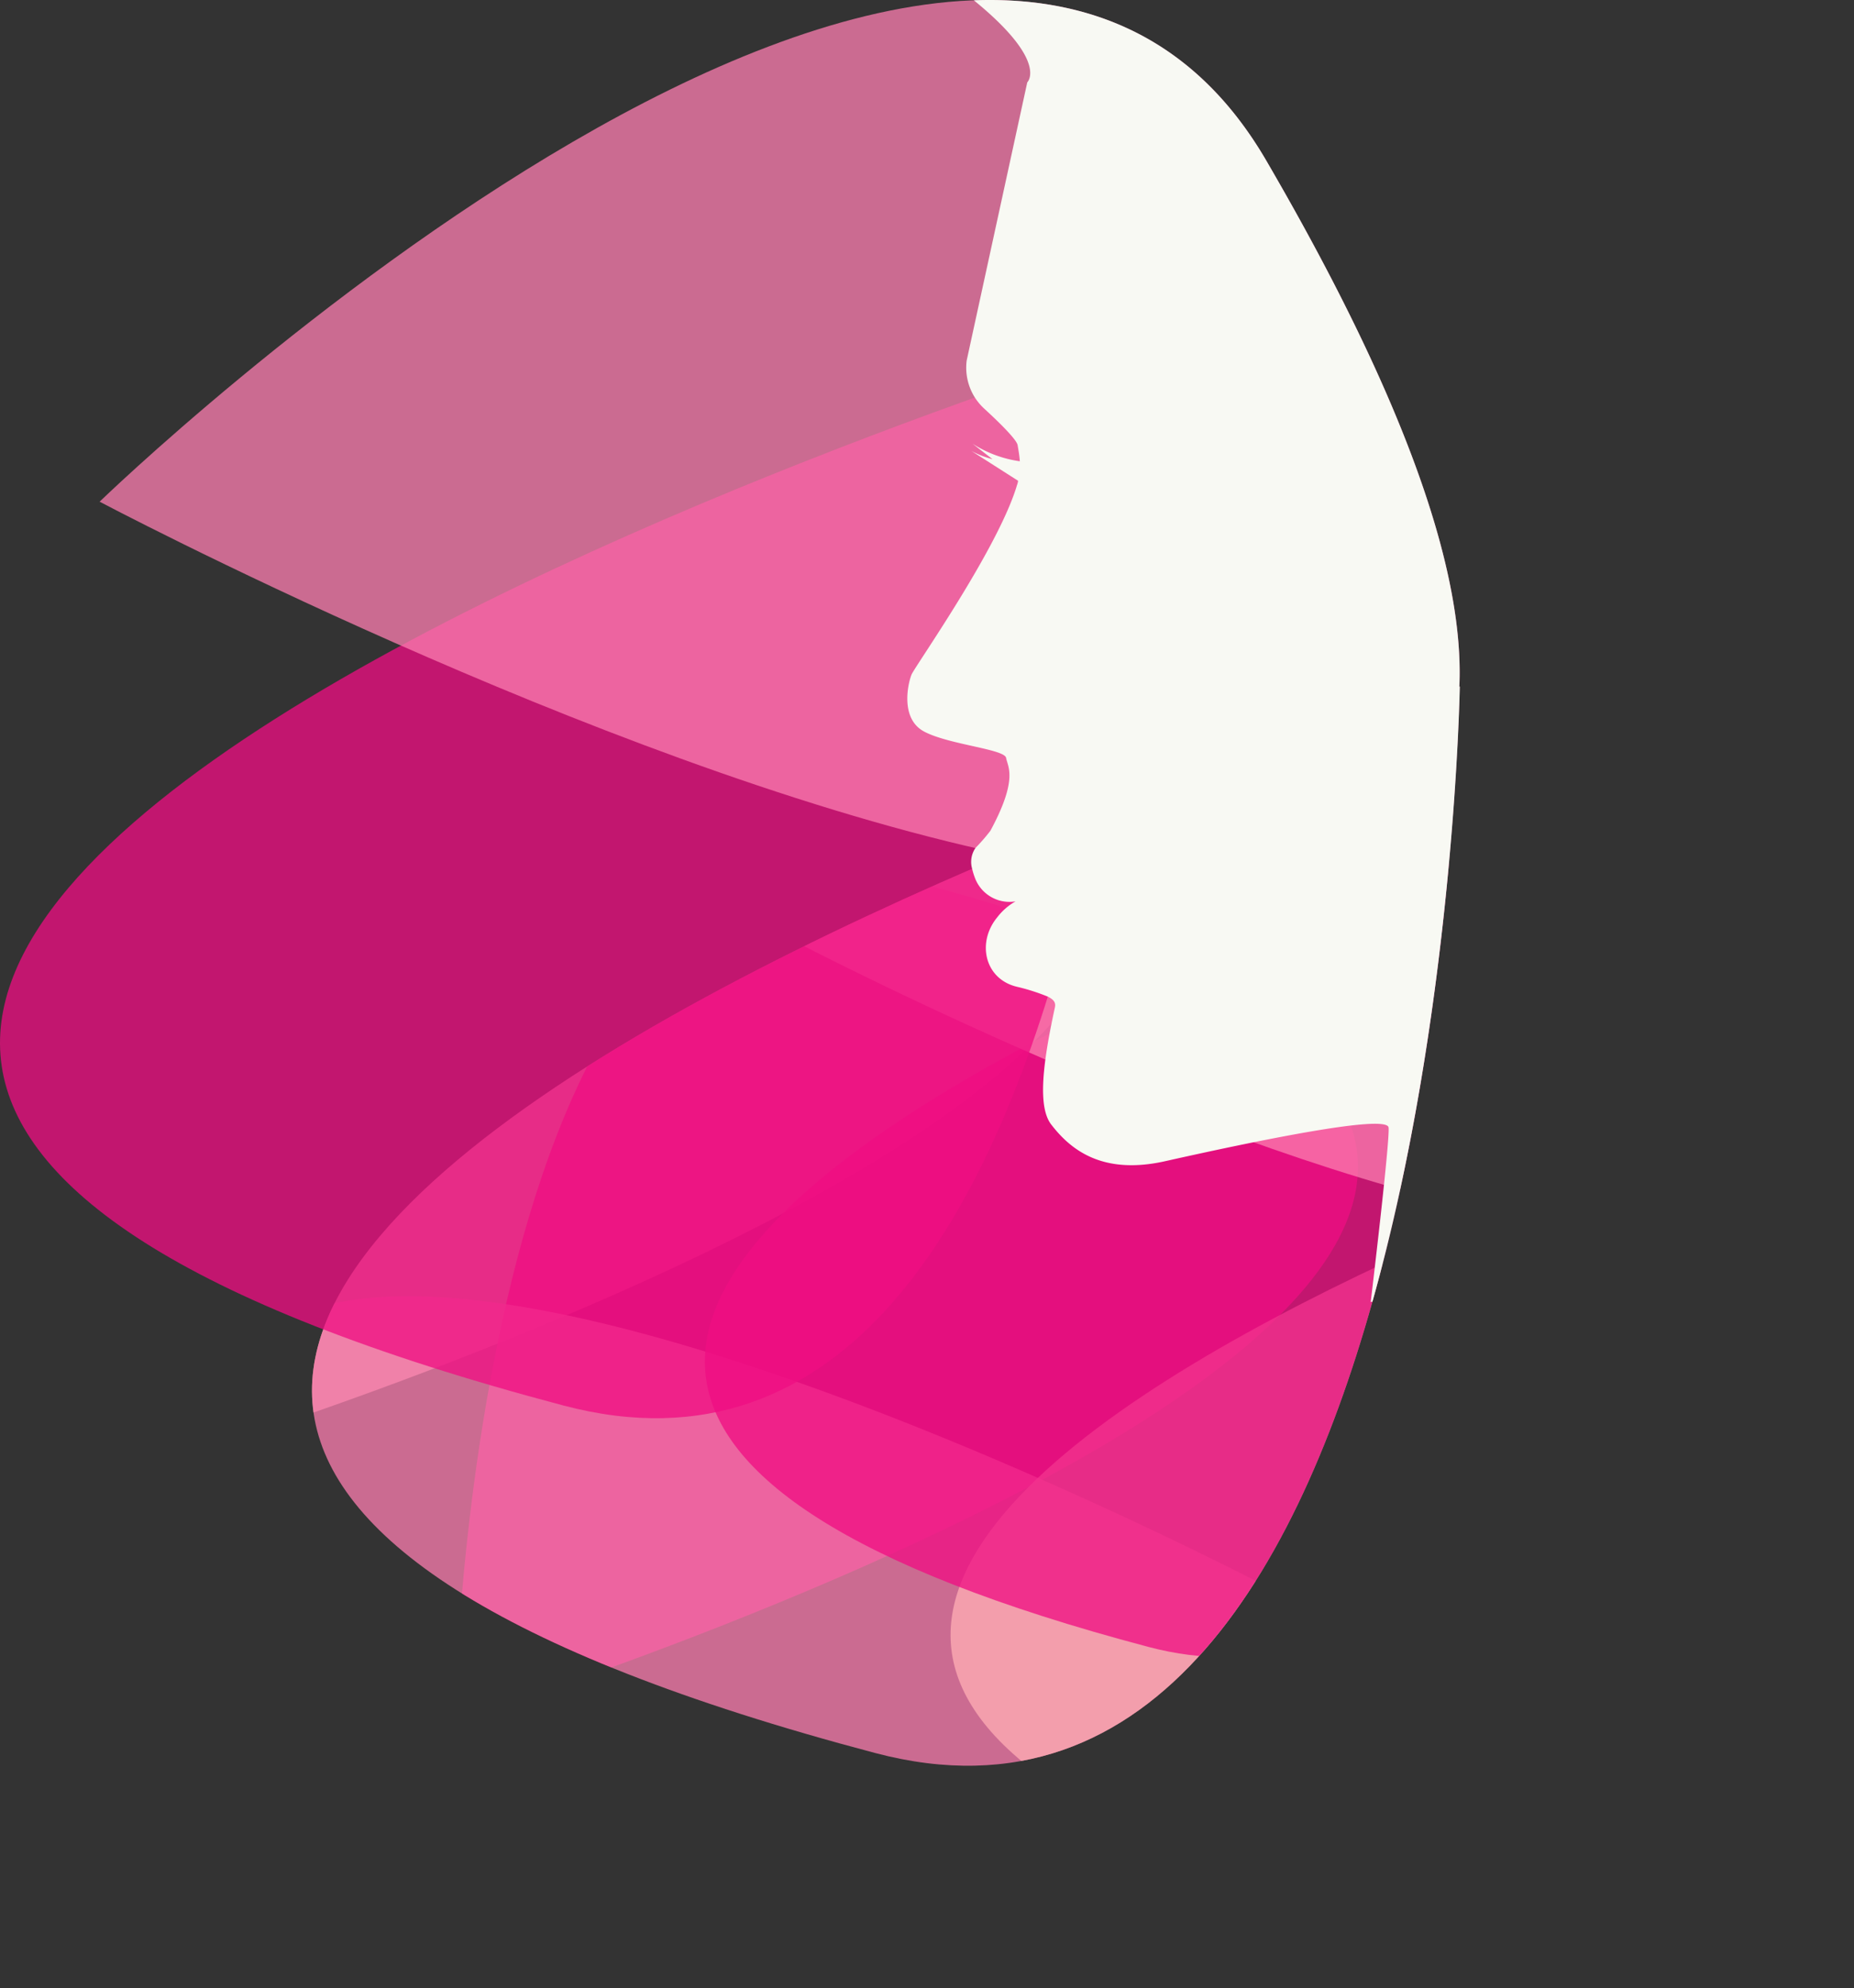
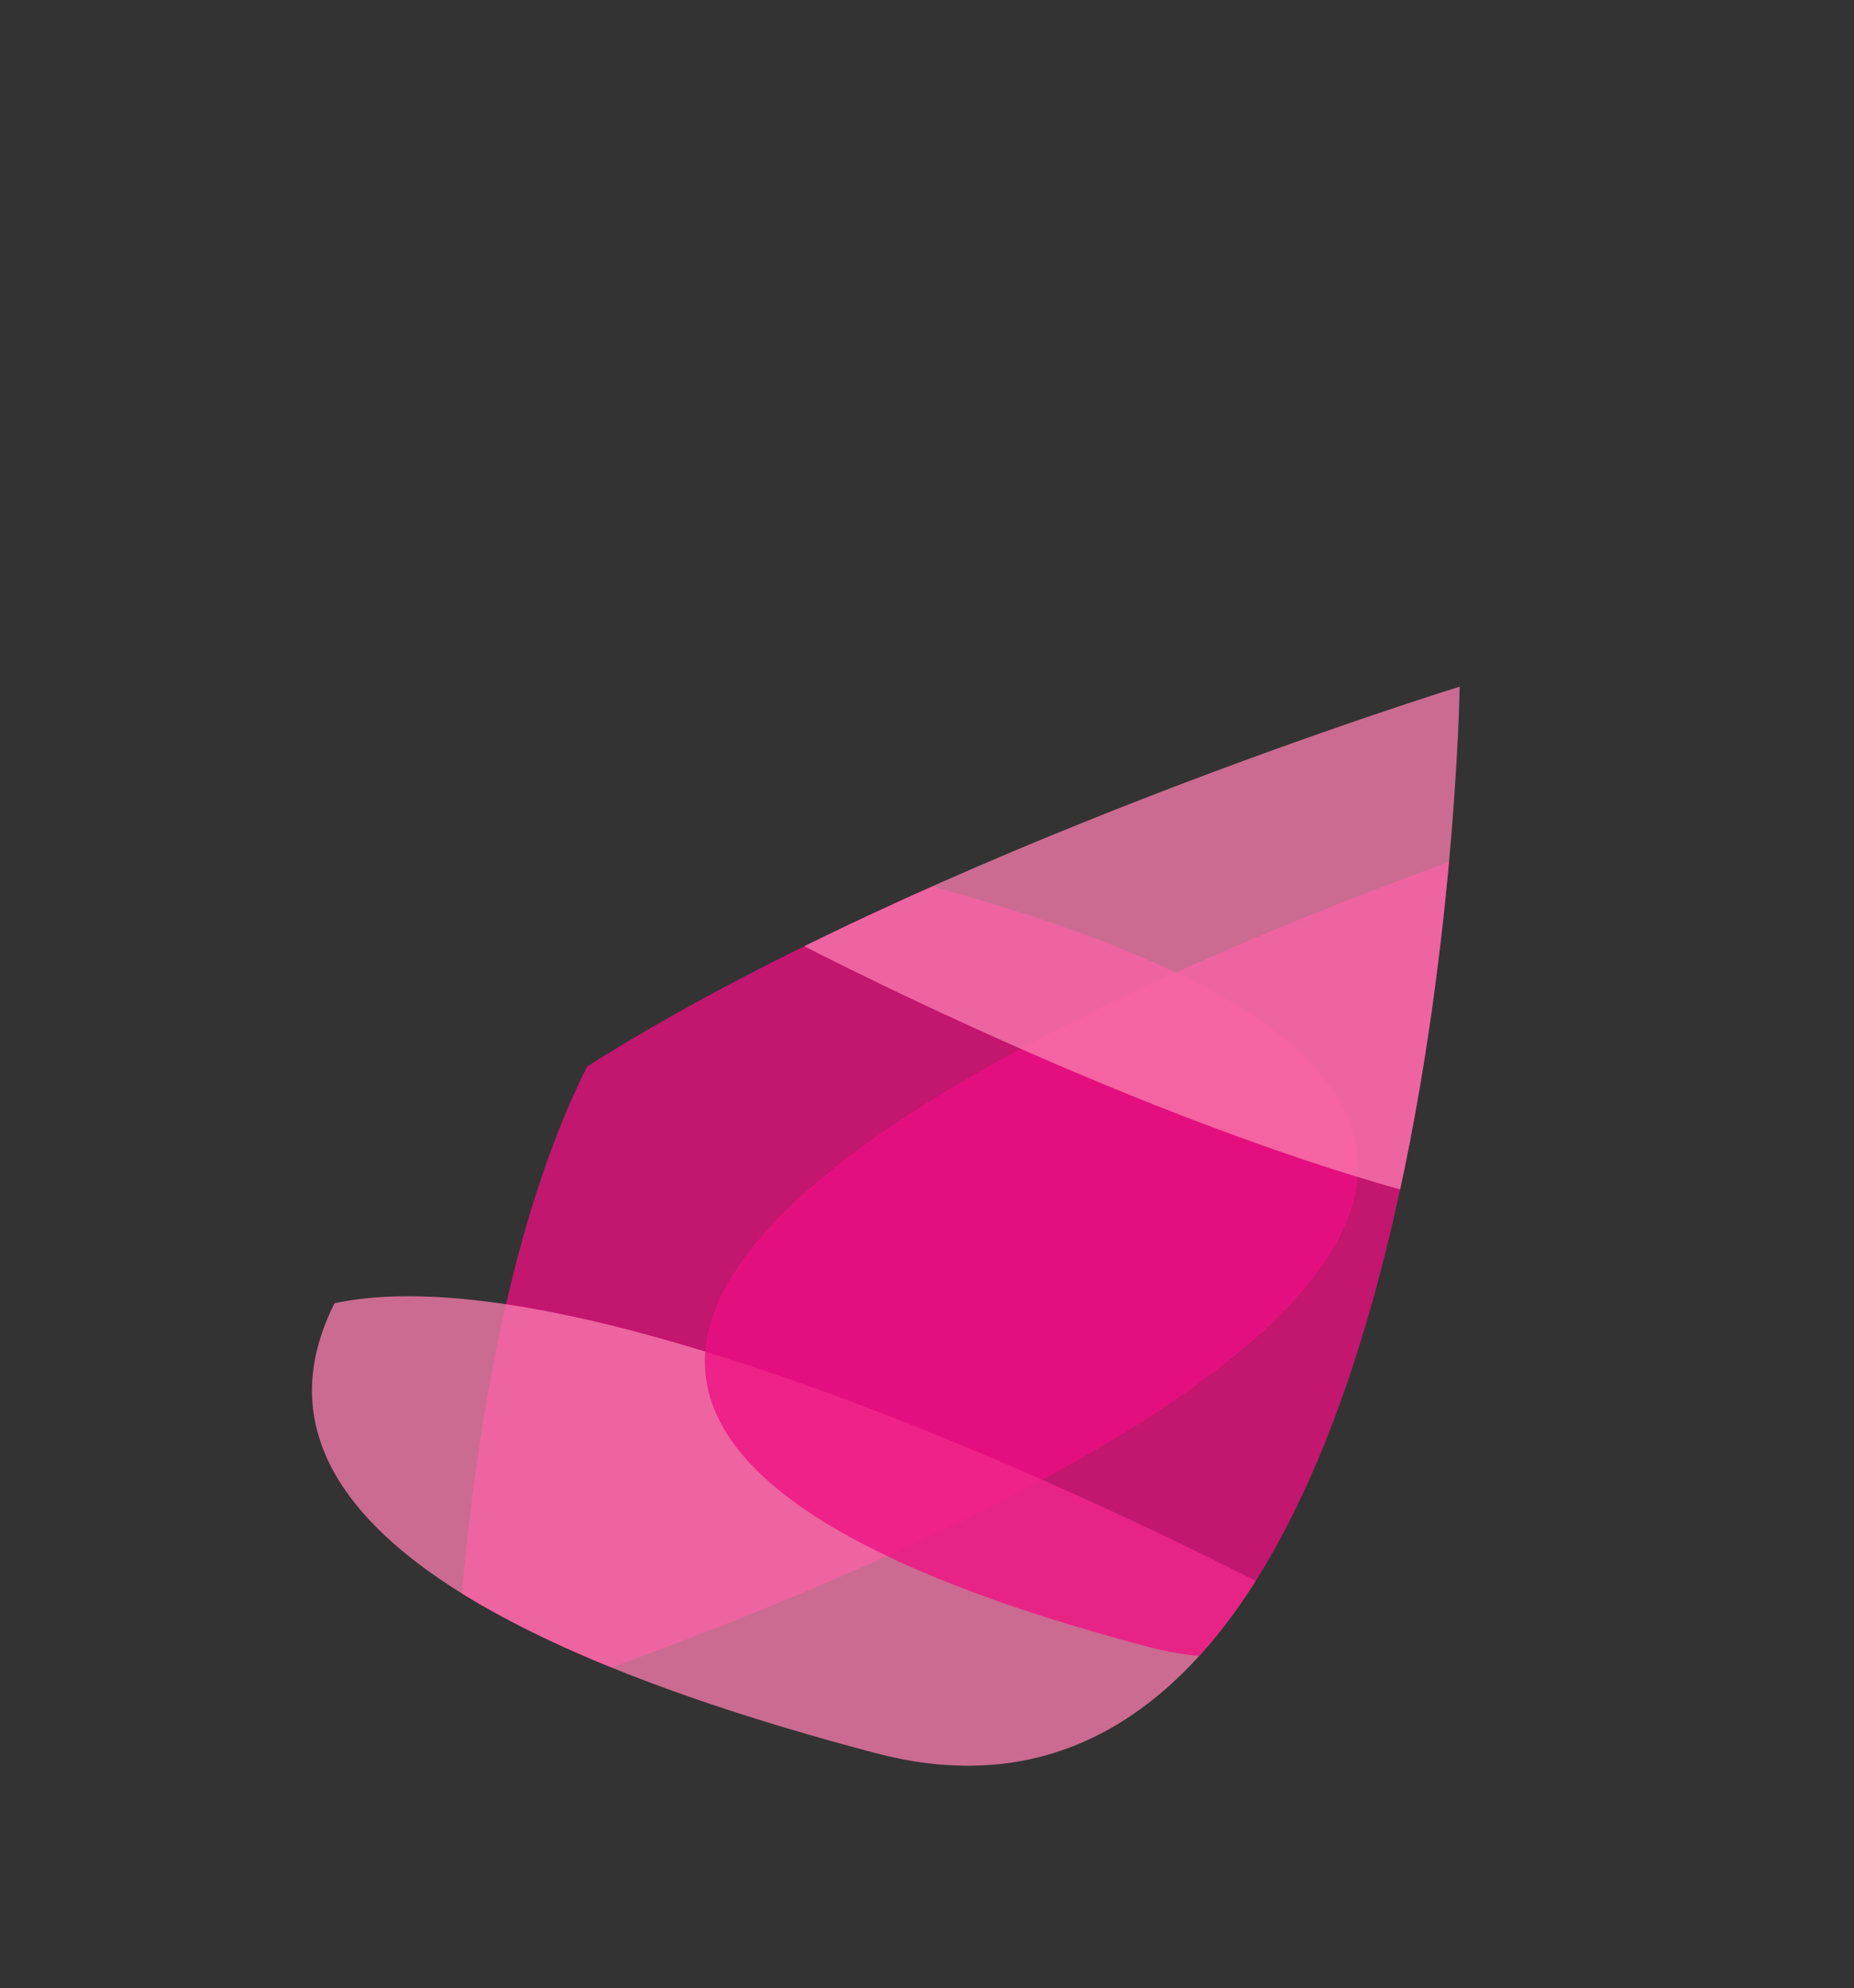
<svg xmlns="http://www.w3.org/2000/svg" id="objects" viewBox="0 0 186.67 200.11">
  <rect x="0" y="0" width="186.67" height="200.11" fill="#333333" stroke="none" />
  <defs>
    <style>.cls-1{fill:none;}.cls-2{clip-path:url(#clip-path);}.cls-3{fill:#ffaeb4;}.cls-3,.cls-4,.cls-5{opacity:0.76;}.cls-4{fill:#ef0e83;}.cls-5{fill:#fb7daf;}.cls-6{fill:#f8f9f3;}</style>
    <clipPath id="clip-path" transform="translate(-333.87 -38.71)">
      <path class="cls-1" d="M480.84,107.83S478.91,230.19,422,215.17C266.18,174,480.84,107.83,480.84,107.83Z" />
    </clipPath>
  </defs>
  <g class="cls-2">
-     <path class="cls-3" d="M354.89,184.41s1.52-96.33,46.3-84.5C523.88,132.32,354.89,184.41,354.89,184.41Z" transform="translate(-333.87 -38.71)" />
    <path class="cls-4" d="M379.63,211.94s1.52-96.32,46.3-84.49C548.62,159.86,379.63,211.94,379.63,211.94Z" transform="translate(-333.87 -38.71)" />
    <path class="cls-5" d="M462.69,199.07s-69.18,67-92.48,27C306.37,116.4,462.69,199.07,462.69,199.07Z" transform="translate(-333.87 -38.71)" />
-     <path class="cls-3" d="M520.54,147.53S519,243.86,474.24,232C351.55,199.62,520.54,147.53,520.54,147.53Z" transform="translate(-333.87 -38.71)" />
-     <path class="cls-4" d="M495.8,120s-1.52,96.32-46.29,84.49C326.81,172.08,495.8,120,495.8,120Z" transform="translate(-333.87 -38.71)" />
+     <path class="cls-4" d="M495.8,120s-1.52,96.32-46.29,84.49C326.81,172.08,495.8,120,495.8,120" transform="translate(-333.87 -38.71)" />
    <path class="cls-5" d="M412.74,132.87s69.18-67,92.48-27C569.06,215.53,412.74,132.87,412.74,132.87Z" transform="translate(-333.87 -38.71)" />
  </g>
-   <path class="cls-4" d="M449.42,72.85s-1.93,122.36-58.81,107.34C234.75,139,449.42,72.85,449.42,72.85Z" transform="translate(-333.87 -38.71)" />
-   <path class="cls-5" d="M343.9,89.21S431.79,4.05,461.38,54.9C542.48,194.21,343.9,89.21,343.9,89.21Z" transform="translate(-333.87 -38.71)" />
-   <path class="cls-6" d="M480.8,107.84c.52-11.28-5.06-28.28-19.42-52.94-7.12-12.24-17.62-16.6-29.46-16.16C439.5,44.91,437.3,47,437.3,47L431.2,75a5.63,5.63,0,0,0,.81,3.7,5.83,5.83,0,0,0,.93,1.12c1.52,1.39,3.3,3.14,3.39,3.7s.18,1,.22,1.62a11.83,11.83,0,0,1-4.75-1.76l2,1.55a9.31,9.31,0,0,1-2.13-.83l4.7,3c0,.2-.1.4-.16.63-2,6.43-10.22,18.06-10.56,18.88s-1.2,4.41,1.25,5.73,8.12,1.77,8.27,2.66,1.25,2.09-1.58,7.33a18.77,18.77,0,0,1-1.5,1.73,2.48,2.48,0,0,0-.34,2.1,6.7,6.7,0,0,0,.26.86,3.71,3.71,0,0,0,4.11,2.42,6.1,6.1,0,0,0-1.83,1.59c-2.1,2.53-1.29,6.21,1.94,7a20.46,20.46,0,0,1,3.14,1c.65.32.81.63.71,1.1-1.25,5.74-1.73,10-.37,11.77,1.85,2.4,5,5.14,11.45,3.7,8.67-1.94,22.38-4.81,22.52-3.39s-1.8,17.56-1.8,17.56l.18-.05c8.28-29.44,8.79-61.92,8.79-61.92Z" transform="translate(-333.87 -38.71)" />
</svg>